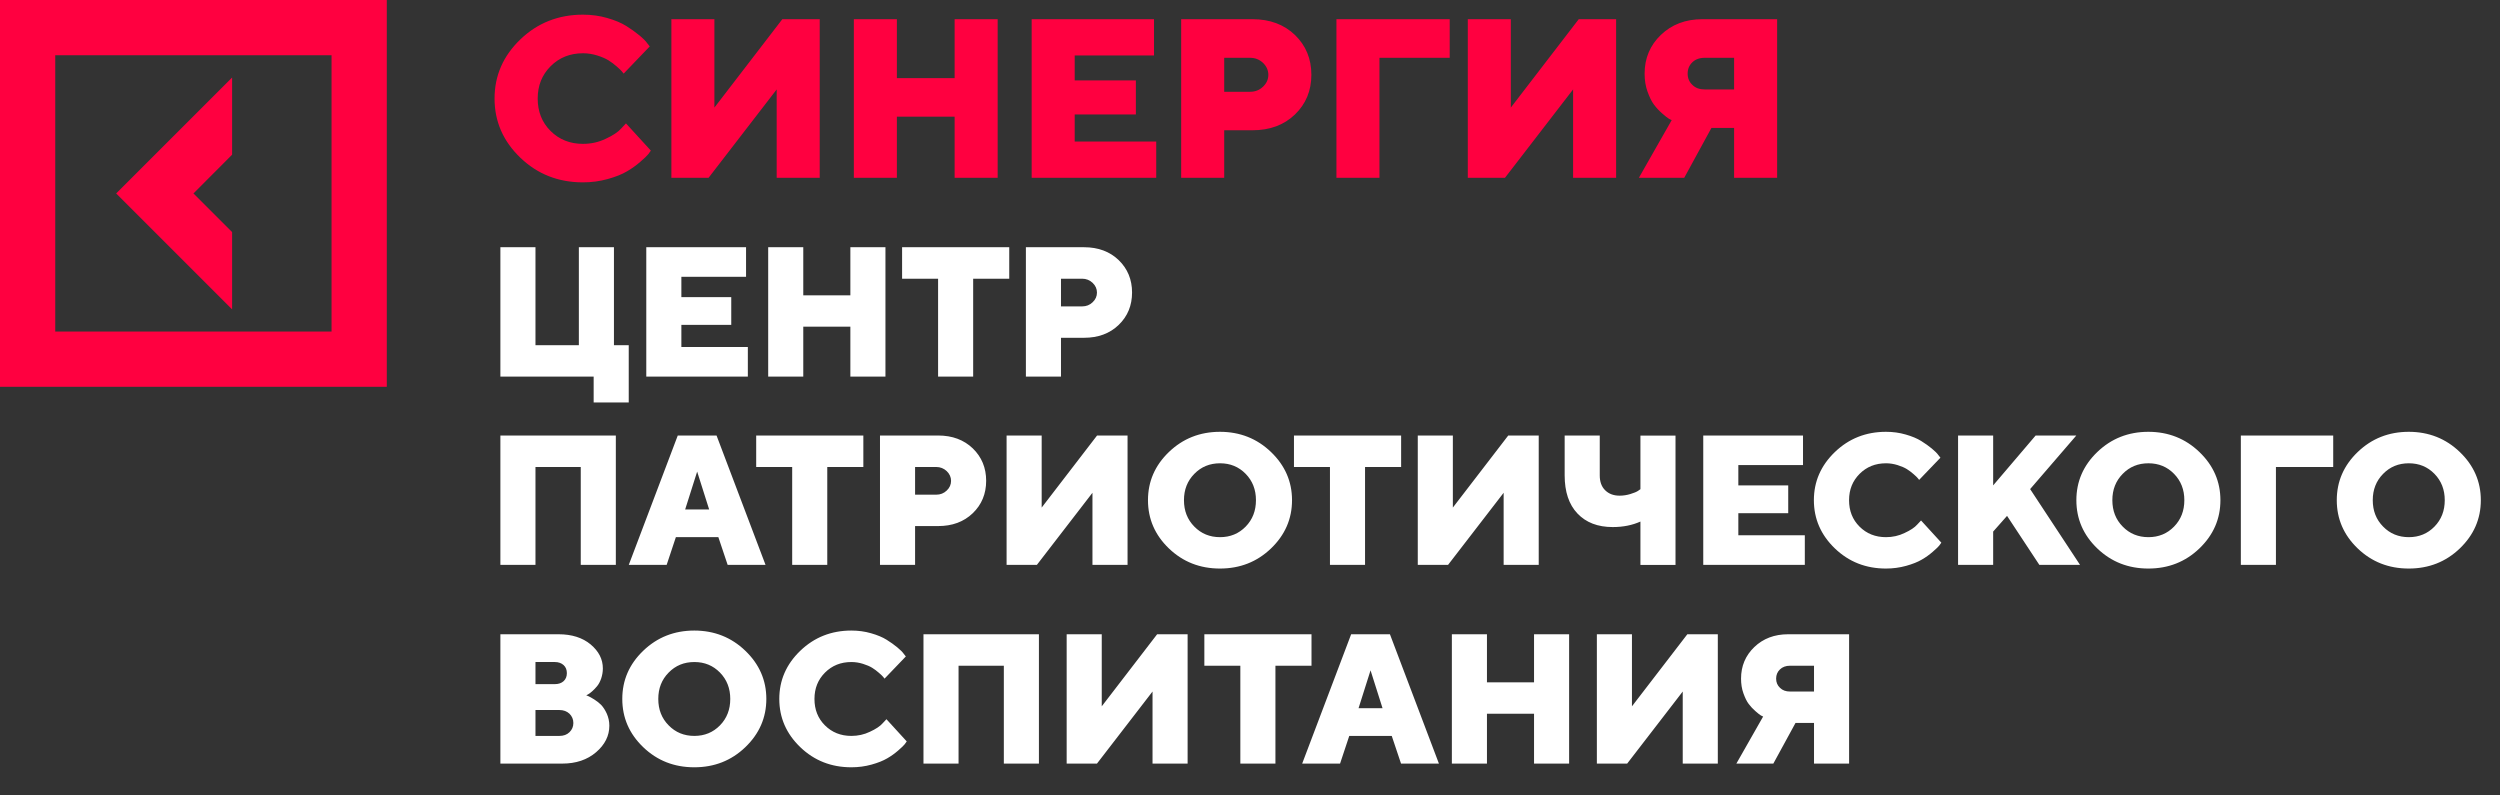
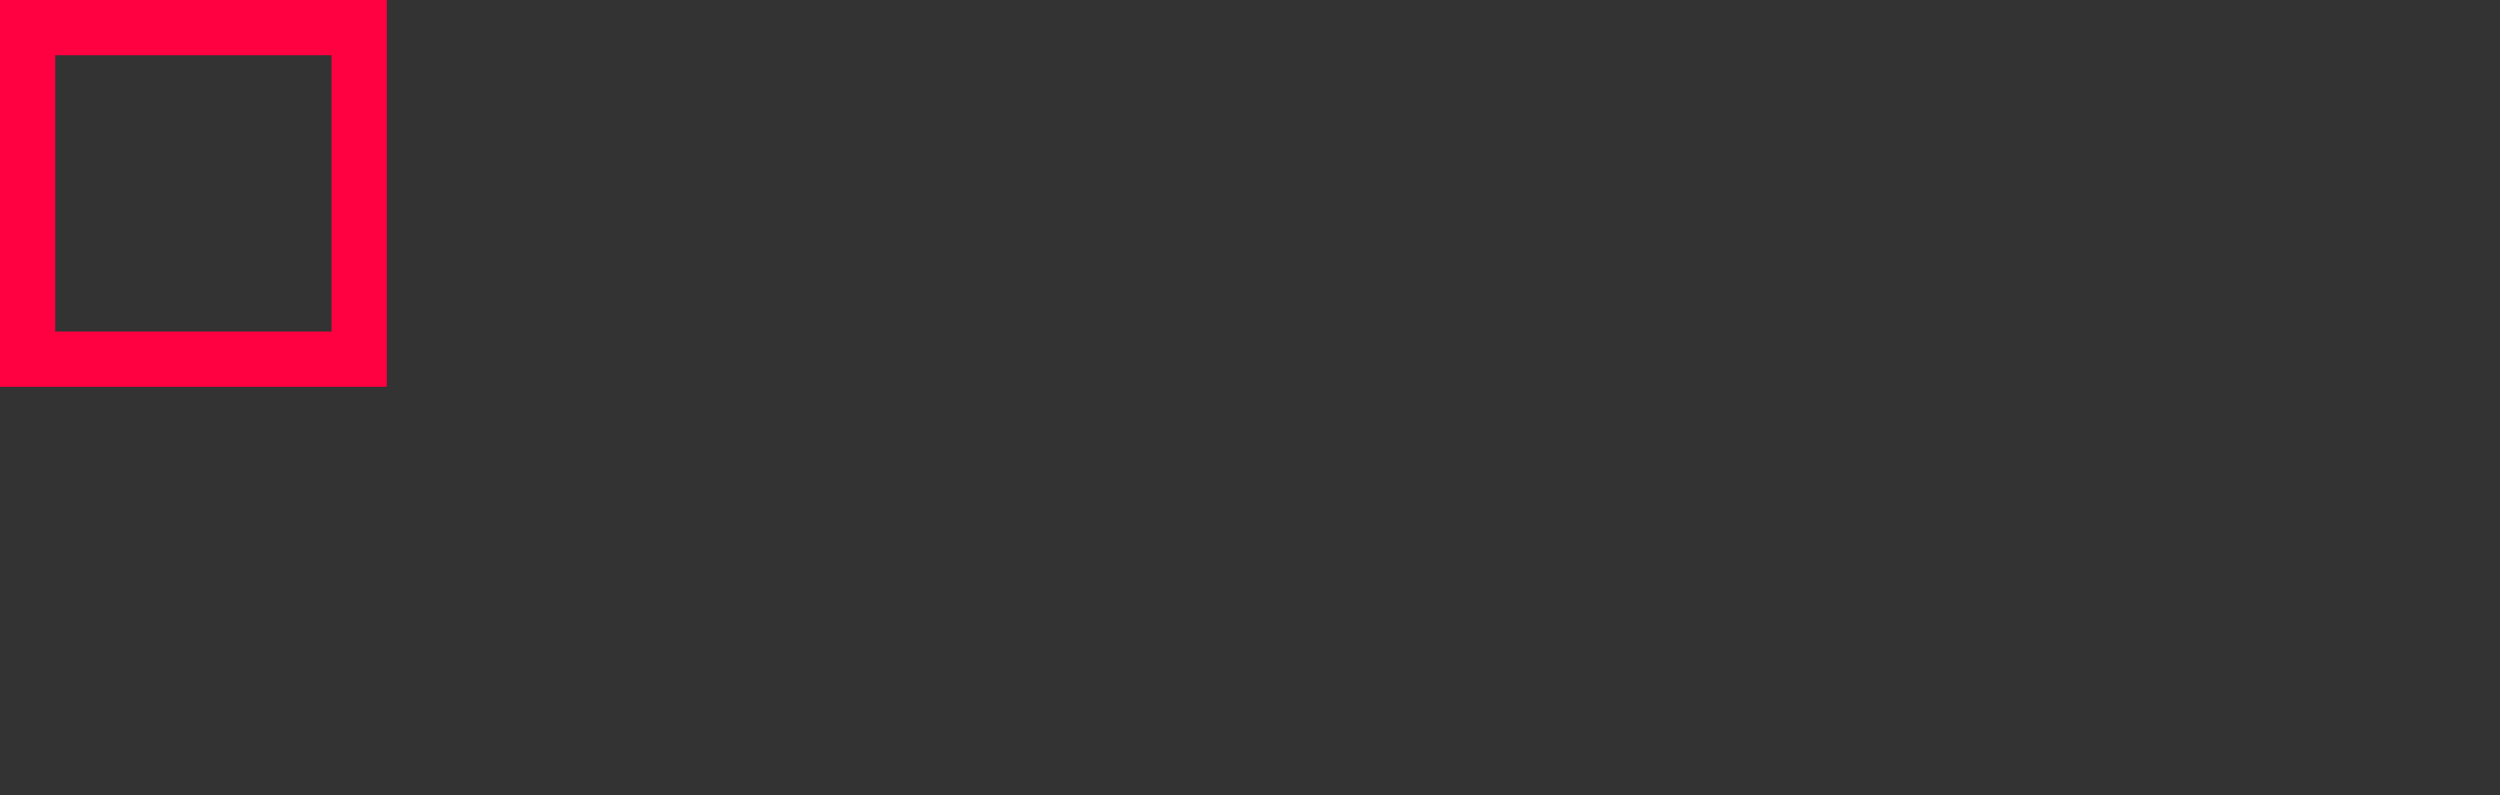
<svg xmlns="http://www.w3.org/2000/svg" width="239" height="76" viewBox="0 0 239 76" fill="none">
  <rect x="0" y="0" width="239" height="76" fill="#333333" stroke="none" />
-   <path d="M22.189 22.188L18.494 18.494L22.189 14.788V7.411L11.106 18.494L22.189 29.577V22.188Z" fill="#FF0040" />
  <path d="M0 0V36.977H36.977V0H0ZM31.696 31.696H5.281V5.281H31.696V31.696Z" fill="#FF0040" />
-   <path d="M51.404 9.418C51.404 8.18 51.816 7.155 52.641 6.33C53.466 5.505 54.492 5.092 55.739 5.092C56.194 5.092 56.649 5.166 57.093 5.304C57.537 5.441 57.897 5.6 58.172 5.769C58.447 5.938 58.711 6.139 58.965 6.361C59.219 6.583 59.388 6.742 59.451 6.827C59.525 6.911 59.578 6.985 59.62 7.038L62.116 4.437L61.873 4.13C61.725 3.919 61.471 3.665 61.111 3.369C60.752 3.073 60.34 2.776 59.864 2.48C59.388 2.184 58.785 1.93 58.045 1.719C57.315 1.507 56.543 1.402 55.729 1.402C53.381 1.402 51.382 2.195 49.743 3.77C48.104 5.346 47.279 7.229 47.279 9.418C47.279 11.617 48.104 13.5 49.743 15.075C51.382 16.651 53.381 17.434 55.729 17.434C56.554 17.434 57.336 17.328 58.098 17.116C58.859 16.905 59.462 16.662 59.927 16.387C60.392 16.122 60.815 15.816 61.217 15.467C61.619 15.118 61.873 14.874 61.979 14.737C62.084 14.599 62.169 14.483 62.222 14.399L59.843 11.797L59.388 12.284C59.092 12.622 58.595 12.95 57.907 13.267C57.23 13.595 56.501 13.753 55.729 13.753C54.492 13.753 53.455 13.341 52.63 12.516C51.805 11.691 51.404 10.665 51.404 9.418ZM64.184 1.835V17H67.737L74.251 8.55V17H78.365V1.835H74.791L68.297 10.285V1.835H64.184ZM95.376 1.835H91.262V7.472H85.742V1.835H81.628V17H85.742V11.152H91.262V17H95.376V1.835ZM102.741 13.531V10.94H108.589V7.683H102.741V5.304H110.324V1.835H98.627V17H110.535V13.531H102.741ZM112.92 1.835V17H117.034V12.453H119.741C121.391 12.453 122.744 11.956 123.791 10.951C124.838 9.946 125.367 8.677 125.367 7.144C125.367 5.621 124.838 4.352 123.802 3.347C122.755 2.343 121.401 1.835 119.741 1.835H112.92ZM119.519 5.526C119.995 5.526 120.407 5.695 120.746 6.012C121.084 6.34 121.253 6.721 121.253 7.155C121.253 7.588 121.084 7.969 120.746 8.286C120.407 8.614 119.995 8.773 119.519 8.773H117.034V5.526H119.519ZM127.763 17H131.876V5.526H138.592V1.835H127.763V17ZM140.321 1.835V17H143.874L150.388 8.55V17H154.502V1.835H150.928L144.435 10.285V1.835H140.321ZM169.894 1.835H162.746C161.138 1.835 159.816 2.343 158.78 3.337C157.744 4.331 157.225 5.568 157.225 7.038C157.225 7.652 157.31 8.223 157.5 8.751C157.691 9.28 157.892 9.703 158.124 10.01C158.357 10.316 158.621 10.602 158.917 10.856C159.214 11.11 159.414 11.279 159.531 11.342C159.647 11.406 159.742 11.459 159.816 11.48L156.675 17H161.011L163.613 12.231H165.781V17H169.894V1.835ZM161.339 7.038C161.339 6.605 161.487 6.245 161.783 5.96C162.079 5.674 162.471 5.526 162.957 5.526H165.781V8.55H162.957C162.481 8.55 162.09 8.413 161.794 8.117C161.487 7.831 161.339 7.472 161.339 7.038Z" fill="#FF0040" />
-   <path d="M47.837 36H56.753V38.475H60.107V32.999H58.693V23.635H55.339V32.999H51.191V23.635H47.837V36ZM65.139 33.172V31.059H69.908V28.403H65.139V26.463H71.322V23.635H61.785V36H71.494V33.172H65.139ZM84.649 23.635H81.295V28.231H76.793V23.635H73.439V36H76.793V31.232H81.295V36H84.649V23.635ZM86.24 23.635V26.644H89.681V36H93.035V26.644H96.484V23.635H86.24ZM98.075 23.635V36H101.43V32.292H103.637C104.982 32.292 106.086 31.887 106.94 31.068C107.794 30.248 108.225 29.214 108.225 27.963C108.225 26.722 107.794 25.687 106.948 24.868C106.095 24.049 104.991 23.635 103.637 23.635H98.075ZM103.456 26.644C103.844 26.644 104.18 26.782 104.456 27.041C104.732 27.308 104.87 27.618 104.87 27.972C104.87 28.326 104.732 28.636 104.456 28.895C104.18 29.162 103.844 29.291 103.456 29.291H101.43V26.644H103.456ZM58.874 41.635H47.837V54H51.191V44.644H55.52V54H58.874V41.635ZM67.795 48.705H65.501L66.648 45.084L67.795 48.705ZM68.675 51.353L69.563 54H73.184L68.502 41.635H64.794L60.112 54H63.733L64.613 51.353H68.675ZM72.292 41.635V44.644H75.733V54H79.087V44.644H82.536V41.635H72.292ZM84.127 41.635V54H87.482V50.292H89.689C91.034 50.292 92.138 49.887 92.992 49.068C93.846 48.248 94.277 47.214 94.277 45.963C94.277 44.722 93.846 43.687 93.001 42.868C92.147 42.048 91.043 41.635 89.689 41.635H84.127ZM89.508 44.644C89.896 44.644 90.233 44.782 90.508 45.041C90.784 45.308 90.922 45.618 90.922 45.972C90.922 46.325 90.784 46.636 90.508 46.895C90.233 47.162 89.896 47.291 89.508 47.291H87.482V44.644H89.508ZM96.23 41.635V54H99.127L104.439 47.11V54H107.794V41.635H104.879L99.584 48.524V41.635H96.23ZM113.187 47.817C113.187 46.808 113.515 45.972 114.179 45.299C114.834 44.627 115.654 44.29 116.637 44.29C117.611 44.29 118.43 44.627 119.086 45.299C119.741 45.972 120.069 46.808 120.069 47.817C120.069 48.835 119.741 49.671 119.086 50.344C118.43 51.016 117.611 51.353 116.637 51.353C115.654 51.353 114.834 51.016 114.179 50.344C113.515 49.671 113.187 48.835 113.187 47.817ZM123.518 47.817C123.518 46.032 122.845 44.497 121.509 43.213C120.172 41.928 118.542 41.281 116.628 41.281C114.714 41.281 113.084 41.928 111.747 43.213C110.411 44.497 109.747 46.032 109.747 47.817C109.747 49.611 110.411 51.146 111.747 52.431C113.084 53.715 114.714 54.353 116.628 54.353C118.542 54.353 120.172 53.715 121.509 52.431C122.845 51.146 123.518 49.611 123.518 47.817ZM123.703 41.635V44.644H127.144V54H130.498V44.644H133.948V41.635H123.703ZM135.539 41.635V54H138.436L143.748 47.11V54H147.102V41.635H144.188L138.893 48.524V41.635H135.539ZM152.936 41.635H149.581V45.437C149.581 47.015 149.987 48.231 150.806 49.093C151.625 49.956 152.746 50.387 154.178 50.387C155.178 50.387 156.057 50.206 156.825 49.861V54.009H160.179V41.643H156.825V46.765L156.592 46.929C156.437 47.033 156.195 47.127 155.859 47.231C155.523 47.334 155.178 47.386 154.833 47.386C154.247 47.386 153.79 47.205 153.445 46.86C153.1 46.515 152.936 46.041 152.936 45.446V41.635ZM166.185 51.172V49.059H170.954V46.403H166.185V44.463H172.368V41.635H162.831V54H172.541V51.172H166.185ZM176.77 47.817C176.77 46.808 177.107 45.972 177.779 45.299C178.452 44.627 179.288 44.29 180.306 44.29C180.677 44.29 181.047 44.351 181.41 44.463C181.772 44.575 182.065 44.704 182.289 44.842C182.513 44.98 182.729 45.144 182.936 45.325C183.143 45.506 183.281 45.636 183.332 45.705C183.393 45.774 183.436 45.834 183.47 45.877L185.505 43.756L185.307 43.506C185.186 43.333 184.979 43.126 184.686 42.885C184.393 42.643 184.057 42.402 183.669 42.161C183.281 41.919 182.789 41.712 182.186 41.54C181.591 41.367 180.961 41.281 180.297 41.281C178.383 41.281 176.753 41.928 175.416 43.213C174.08 44.497 173.407 46.032 173.407 47.817C173.407 49.611 174.08 51.146 175.416 52.431C176.753 53.715 178.383 54.353 180.297 54.353C180.97 54.353 181.608 54.267 182.229 54.095C182.85 53.922 183.341 53.724 183.72 53.5C184.1 53.284 184.445 53.034 184.772 52.75C185.1 52.465 185.307 52.267 185.393 52.155C185.48 52.043 185.549 51.948 185.592 51.879L183.652 49.758L183.281 50.154C183.039 50.43 182.634 50.697 182.073 50.956C181.522 51.223 180.927 51.353 180.297 51.353C179.288 51.353 178.443 51.016 177.771 50.344C177.098 49.671 176.77 48.835 176.77 47.817ZM191.874 49.318L194.961 54H198.85L194.081 46.757L198.496 41.635H194.607L190.546 46.403V41.635H187.191V54H190.546V50.818L191.874 49.318ZM201.941 47.817C201.941 46.808 202.269 45.972 202.933 45.299C203.588 44.627 204.408 44.29 205.391 44.29C206.365 44.29 207.184 44.627 207.839 45.299C208.495 45.972 208.823 46.808 208.823 47.817C208.823 48.835 208.495 49.671 207.839 50.344C207.184 51.016 206.365 51.353 205.391 51.353C204.408 51.353 203.588 51.016 202.933 50.344C202.269 49.671 201.941 48.835 201.941 47.817ZM212.272 47.817C212.272 46.032 211.599 44.497 210.263 43.213C208.926 41.928 207.296 41.281 205.382 41.281C203.468 41.281 201.838 41.928 200.501 43.213C199.165 44.497 198.501 46.032 198.501 47.817C198.501 49.611 199.165 51.146 200.501 52.431C201.838 53.715 203.468 54.353 205.382 54.353C207.296 54.353 208.926 53.715 210.263 52.431C211.599 51.146 212.272 49.611 212.272 47.817ZM214.225 54H217.579V44.644H223.055V41.635H214.225V54ZM226.836 47.817C226.836 46.808 227.164 45.972 227.828 45.299C228.483 44.627 229.303 44.29 230.286 44.29C231.26 44.29 232.079 44.627 232.735 45.299C233.39 45.972 233.718 46.808 233.718 47.817C233.718 48.835 233.39 49.671 232.735 50.344C232.079 51.016 231.26 51.353 230.286 51.353C229.303 51.353 228.483 51.016 227.828 50.344C227.164 49.671 226.836 48.835 226.836 47.817ZM237.167 47.817C237.167 46.032 236.494 44.497 235.158 43.213C233.821 41.928 232.191 41.281 230.277 41.281C228.363 41.281 226.733 41.928 225.396 43.213C224.06 44.497 223.396 46.032 223.396 47.817C223.396 49.611 224.06 51.146 225.396 52.431C226.733 53.715 228.363 54.353 230.277 54.353C232.191 54.353 233.821 53.715 235.158 52.431C236.494 51.146 237.167 49.611 237.167 47.817ZM53.752 73C55.063 73 56.141 72.638 56.986 71.913C57.831 71.189 58.253 70.344 58.253 69.378C58.253 68.964 58.167 68.585 58.012 68.231C57.857 67.886 57.676 67.611 57.486 67.404C57.288 67.205 57.063 67.024 56.813 66.869C56.555 66.714 56.382 66.61 56.279 66.567C56.175 66.524 56.098 66.49 56.046 66.472L56.21 66.386C56.322 66.326 56.451 66.231 56.606 66.093C56.762 65.955 56.917 65.8 57.072 65.61C57.227 65.429 57.357 65.188 57.469 64.877C57.572 64.567 57.633 64.248 57.633 63.903C57.633 63.023 57.245 62.264 56.468 61.609C55.692 60.962 54.666 60.635 53.399 60.635H47.837V73H53.752ZM51.191 70.353V67.878H53.485C53.873 67.878 54.192 67.999 54.442 68.231C54.684 68.473 54.813 68.766 54.813 69.12C54.813 69.473 54.684 69.766 54.442 69.999C54.192 70.241 53.873 70.353 53.485 70.353H51.191ZM53.045 63.29C53.39 63.29 53.675 63.394 53.882 63.584C54.089 63.773 54.192 64.032 54.192 64.351C54.192 64.67 54.089 64.929 53.882 65.118C53.675 65.308 53.39 65.403 53.045 65.403H51.191V63.29H53.045ZM62.932 66.817C62.932 65.808 63.259 64.972 63.923 64.299C64.579 63.627 65.398 63.29 66.381 63.29C67.355 63.29 68.174 63.627 68.83 64.299C69.485 64.972 69.813 65.808 69.813 66.817C69.813 67.835 69.485 68.671 68.83 69.344C68.174 70.016 67.355 70.353 66.381 70.353C65.398 70.353 64.579 70.016 63.923 69.344C63.259 68.671 62.932 67.835 62.932 66.817ZM73.262 66.817C73.262 65.032 72.589 63.497 71.253 62.213C69.916 60.928 68.287 60.281 66.372 60.281C64.458 60.281 62.828 60.928 61.492 62.213C60.155 63.497 59.491 65.032 59.491 66.817C59.491 68.611 60.155 70.146 61.492 71.431C62.828 72.715 64.458 73.353 66.372 73.353C68.287 73.353 69.916 72.715 71.253 71.431C72.589 70.146 73.262 68.611 73.262 66.817ZM77.863 66.817C77.863 65.808 78.199 64.972 78.871 64.299C79.544 63.627 80.38 63.29 81.398 63.29C81.769 63.29 82.14 63.351 82.502 63.463C82.864 63.575 83.157 63.704 83.381 63.842C83.606 63.98 83.821 64.144 84.028 64.325C84.235 64.506 84.373 64.636 84.425 64.705C84.485 64.774 84.528 64.834 84.563 64.877L86.598 62.756L86.399 62.506C86.279 62.333 86.072 62.126 85.778 61.885C85.485 61.643 85.149 61.402 84.761 61.161C84.373 60.919 83.882 60.712 83.278 60.54C82.683 60.367 82.053 60.281 81.389 60.281C79.475 60.281 77.845 60.928 76.509 62.213C75.172 63.497 74.5 65.032 74.5 66.817C74.5 68.611 75.172 70.146 76.509 71.431C77.845 72.715 79.475 73.353 81.389 73.353C82.062 73.353 82.7 73.267 83.321 73.095C83.942 72.922 84.433 72.724 84.813 72.5C85.192 72.284 85.537 72.034 85.865 71.75C86.192 71.465 86.399 71.267 86.486 71.155C86.572 71.043 86.641 70.948 86.684 70.879L84.744 68.757L84.373 69.154C84.132 69.43 83.726 69.697 83.166 69.956C82.614 70.223 82.019 70.353 81.389 70.353C80.38 70.353 79.535 70.016 78.863 69.344C78.19 68.671 77.863 67.835 77.863 66.817ZM99.321 60.635H88.284V73H91.638V63.644H95.967V73H99.321V60.635ZM101.973 60.635V73H104.87L110.182 66.11V73H113.536V60.635H110.622L105.327 67.524V60.635H101.973ZM115.136 60.635V63.644H118.577V73H121.931V63.644H125.38V60.635H115.136ZM132.171 67.705H129.877L131.024 64.084L132.171 67.705ZM133.051 70.353L133.939 73H137.561L132.878 60.635H129.17L124.488 73H128.11L128.989 70.353H133.051ZM150.008 60.635H146.654V65.231H142.153V60.635H138.798V73H142.153V68.231H146.654V73H150.008V60.635ZM152.66 60.635V73H155.557L160.869 66.11V73H164.223V60.635H161.309L156.014 67.524V60.635H152.66ZM176.774 60.635H170.945C169.635 60.635 168.557 61.048 167.712 61.859C166.867 62.67 166.444 63.678 166.444 64.877C166.444 65.377 166.513 65.843 166.668 66.274C166.823 66.705 166.987 67.05 167.177 67.3C167.367 67.55 167.582 67.783 167.824 67.99C168.065 68.197 168.229 68.335 168.324 68.387C168.419 68.438 168.496 68.481 168.557 68.499L165.996 73H169.531L171.652 69.111H173.42V73H176.774V60.635ZM169.798 64.877C169.798 64.523 169.919 64.23 170.161 63.998C170.402 63.765 170.721 63.644 171.118 63.644H173.42V66.11H171.118C170.73 66.11 170.411 65.998 170.169 65.757C169.919 65.524 169.798 65.231 169.798 64.877Z" fill="white" />
</svg>